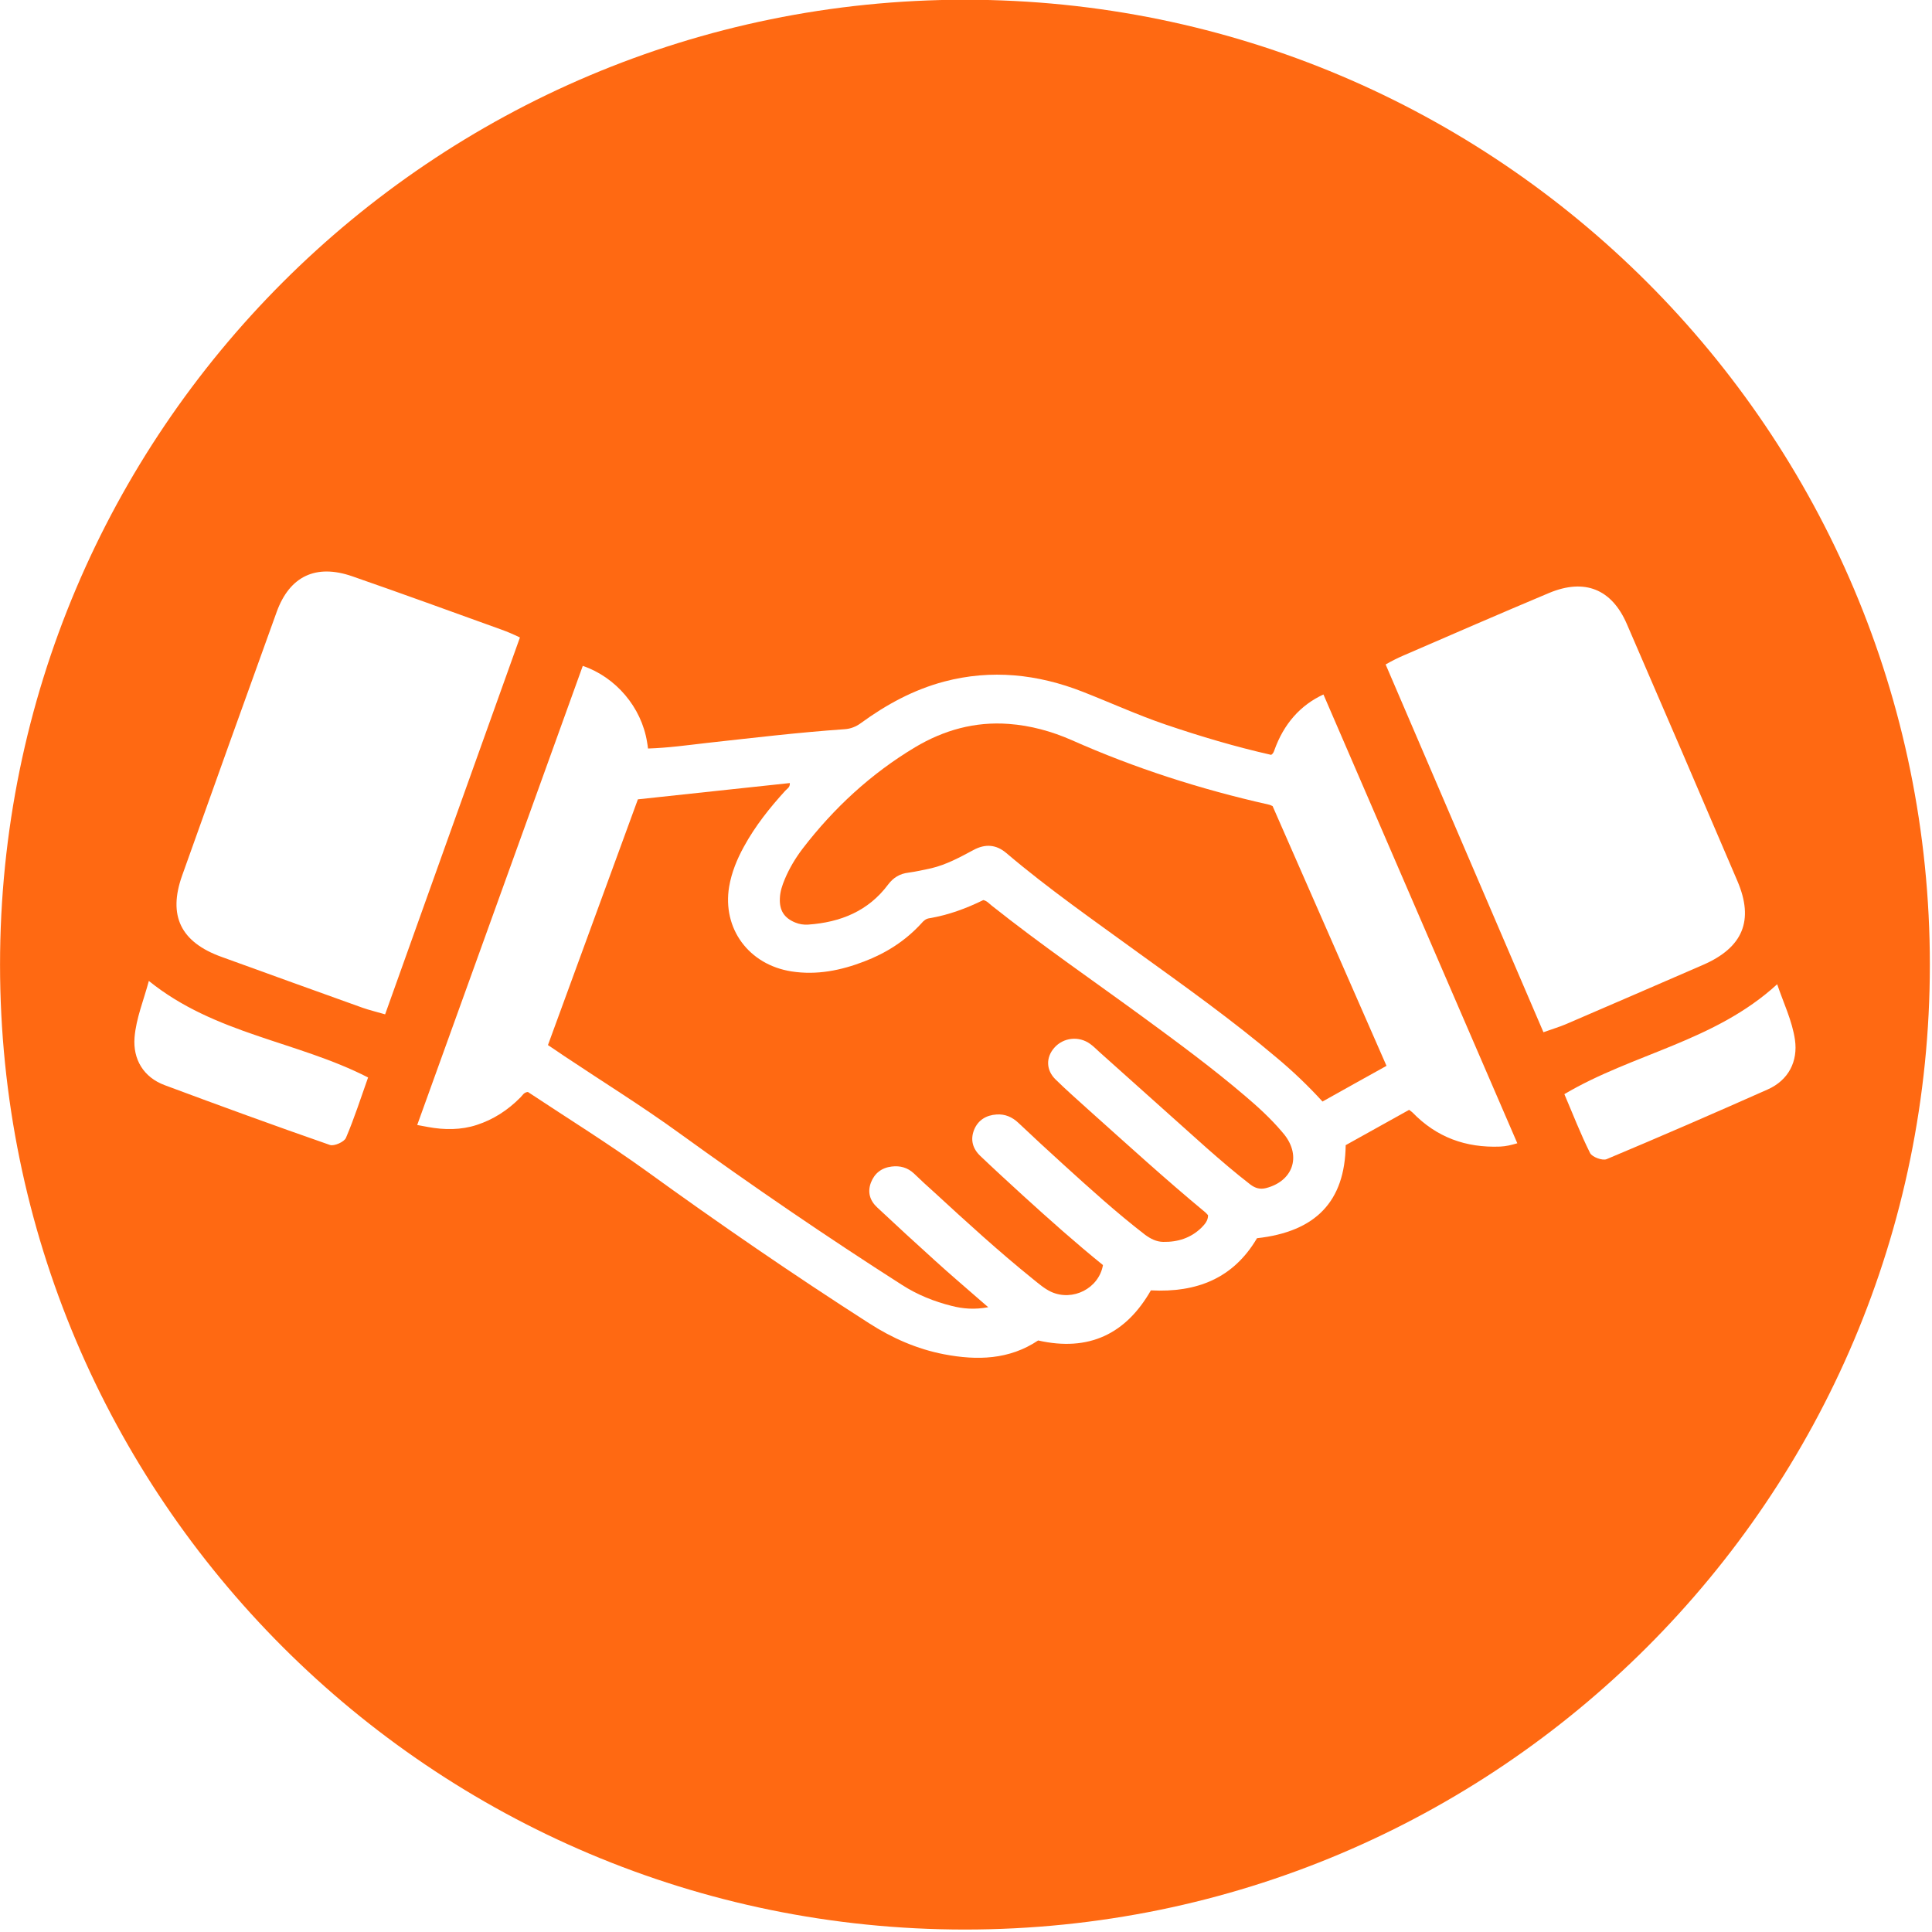
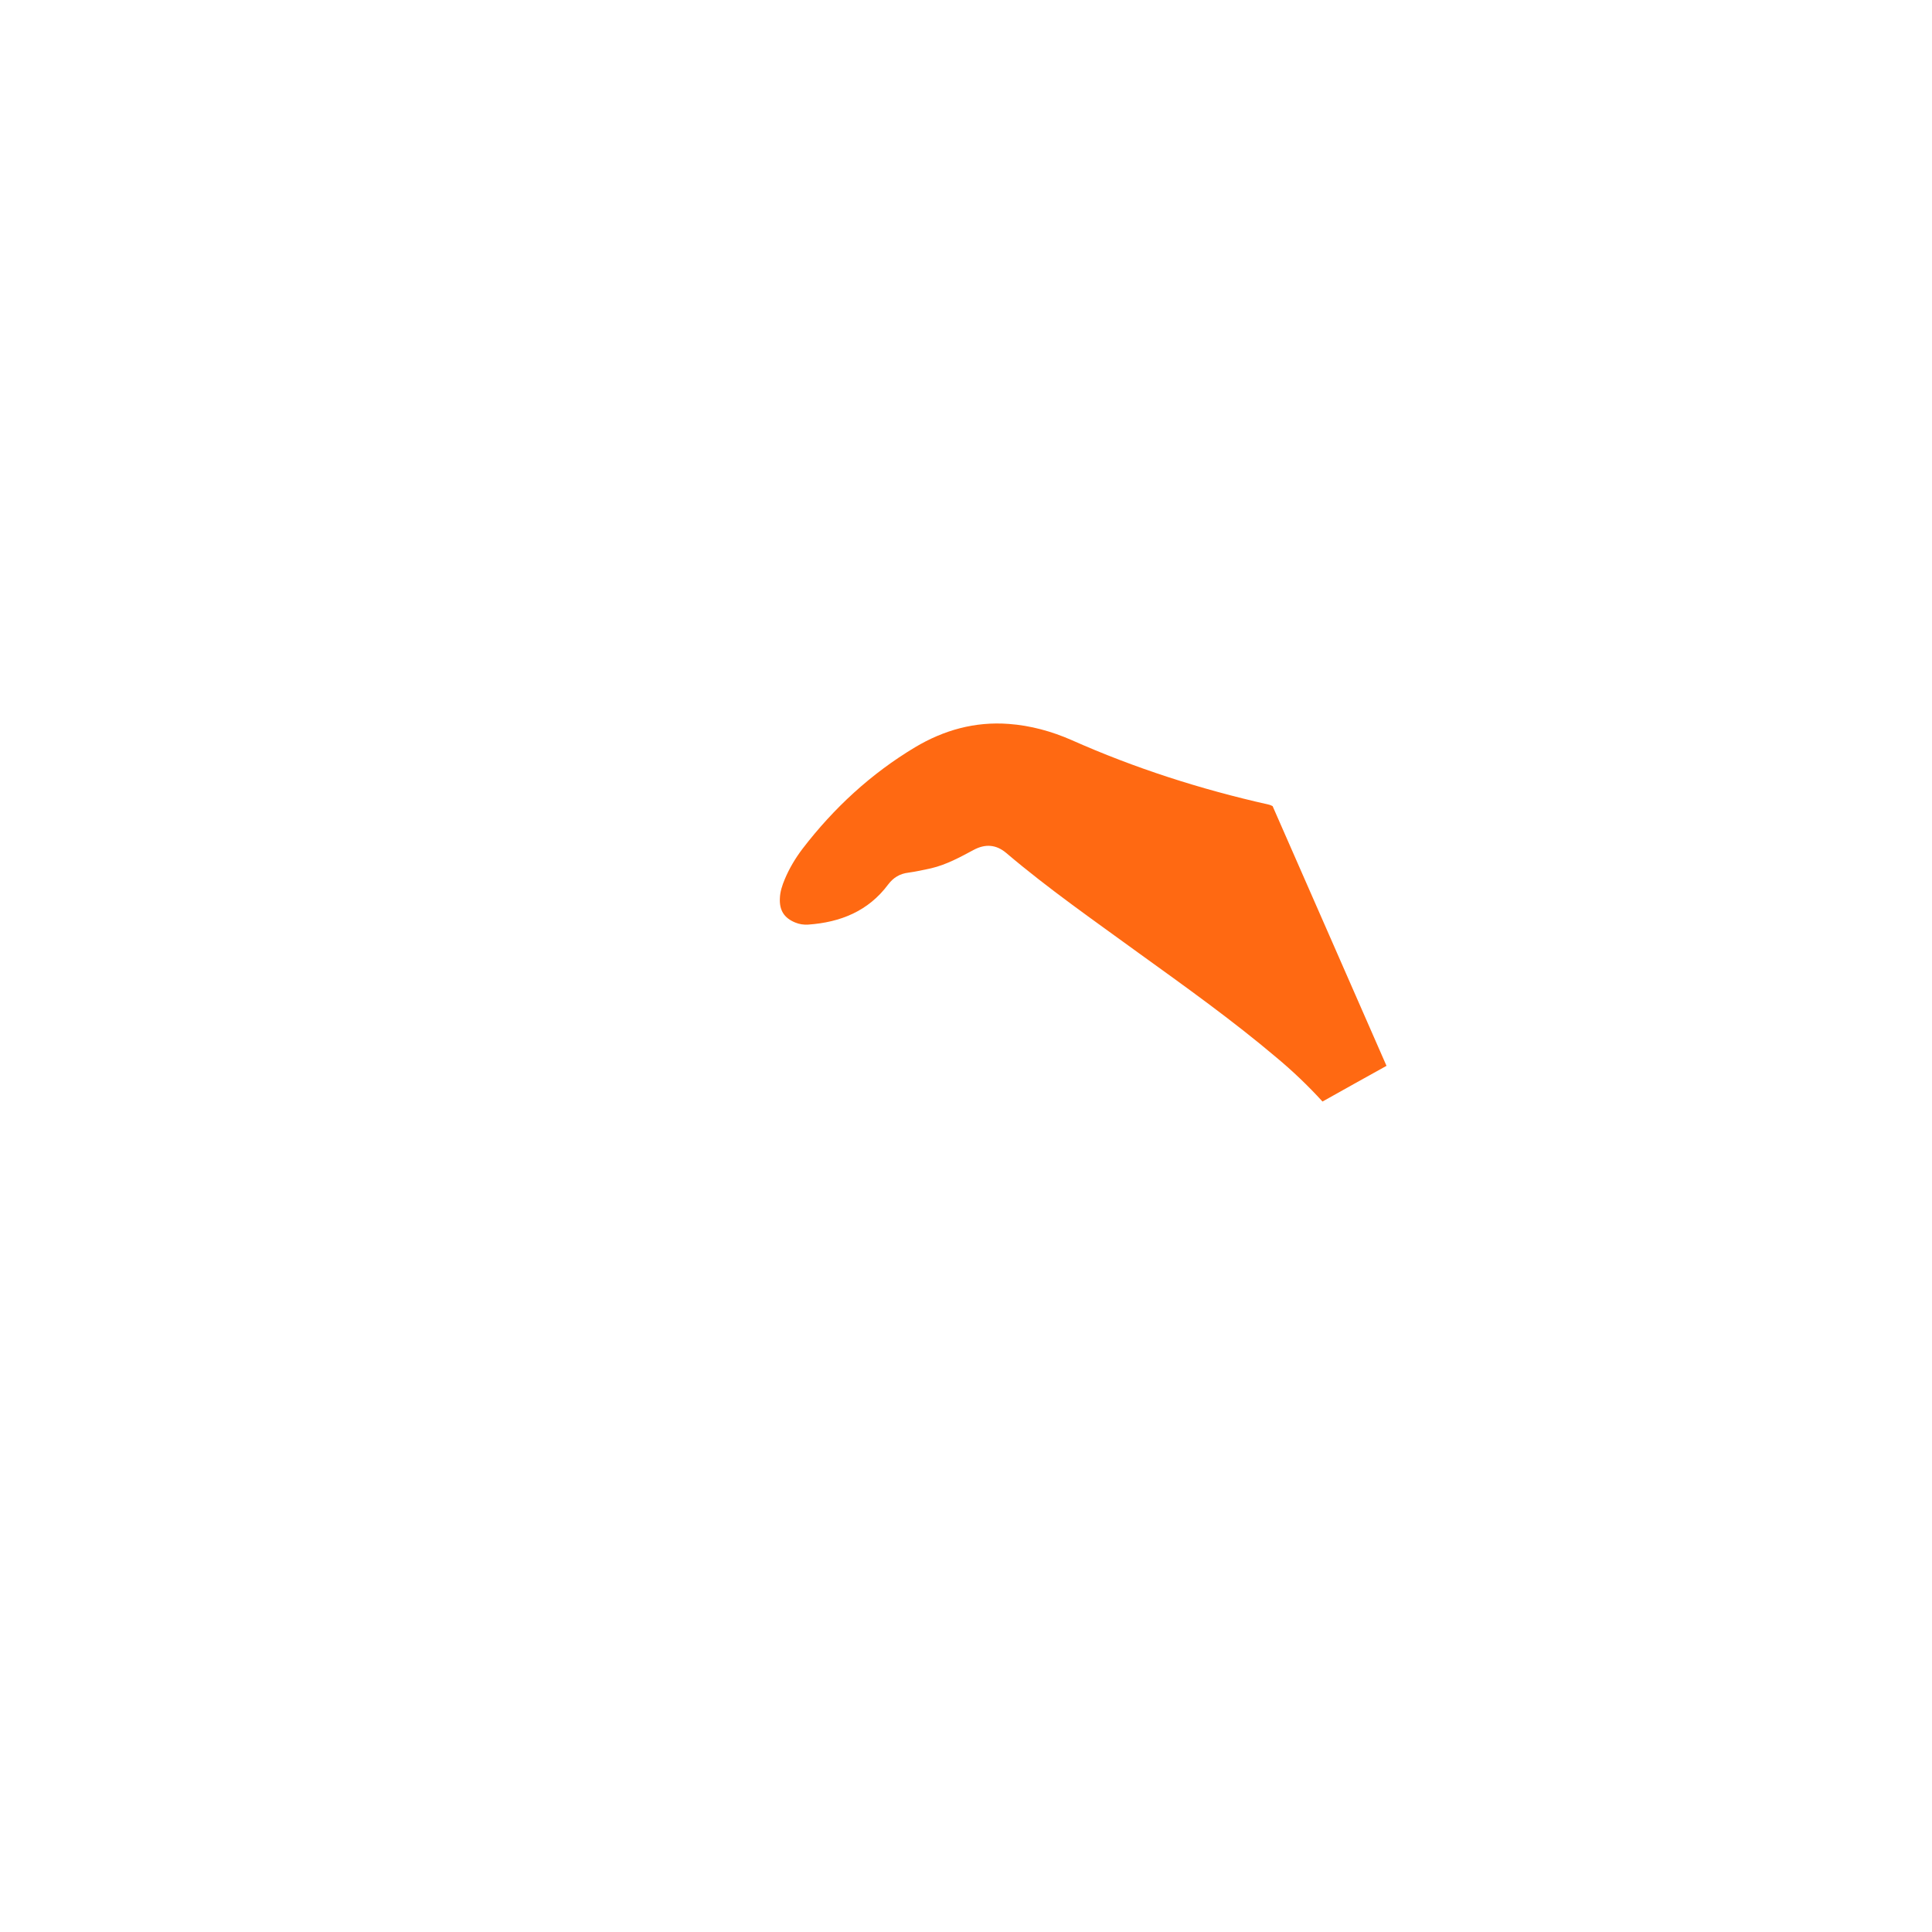
<svg xmlns="http://www.w3.org/2000/svg" width="100%" height="100%" viewBox="0 0 287 287" version="1.1" xml:space="preserve" style="fill-rule:evenodd;clip-rule:evenodd;stroke-linejoin:round;stroke-miterlimit:2;">
  <g transform="matrix(3.6,0,0,-3.6,-36.656,307.494)">
    <path d="M62.512,52.219C59.719,52.848 57.012,53.715 54.395,54.879C53.574,55.238 52.711,55.477 51.809,55.543C50.414,55.648 49.129,55.289 47.938,54.578C46.121,53.488 44.586,52.07 43.301,50.395C43.004,50.004 42.754,49.586 42.566,49.137C42.461,48.887 42.371,48.621 42.363,48.344C42.34,47.852 42.539,47.535 42.996,47.348C43.168,47.277 43.348,47.25 43.531,47.262C44.859,47.355 46.012,47.816 46.832,48.918C47.047,49.203 47.313,49.363 47.668,49.406C47.984,49.449 48.297,49.52 48.605,49.586C49.234,49.734 49.797,50.043 50.359,50.344C50.84,50.602 51.289,50.57 51.707,50.215C53.445,48.738 55.316,47.438 57.156,46.098C59.09,44.703 61.035,43.316 62.859,41.773C63.523,41.219 64.148,40.625 64.754,39.961C65.633,40.453 66.504,40.941 67.395,41.434C65.82,45.023 64.266,48.578 62.695,52.152C62.652,52.172 62.582,52.207 62.512,52.219" style="fill:rgb(255,105,18);fill-rule:nonzero;" />
  </g>
  <g transform="matrix(3.6,0,0,-3.6,-36.656,347.595)">
-     <path d="M63.066,49.871C62.613,50.402 62.098,50.875 61.563,51.328C60.223,52.473 58.801,53.52 57.383,54.559C55.285,56.094 53.141,57.566 51.105,59.184C51.004,59.262 50.918,59.375 50.758,59.414C50.059,59.07 49.32,58.797 48.535,58.664C48.387,58.645 48.293,58.559 48.203,58.453C47.543,57.73 46.742,57.223 45.84,56.879C44.875,56.508 43.887,56.309 42.848,56.469C41.086,56.742 39.98,58.23 40.27,59.969C40.371,60.555 40.594,61.102 40.883,61.625C41.344,62.469 41.941,63.219 42.586,63.926C42.66,64.008 42.789,64.066 42.773,64.242C40.688,64.023 38.609,63.793 36.504,63.57C35.266,60.191 34.031,56.816 32.793,53.43C33.031,53.27 33.246,53.129 33.461,52.98C35.043,51.922 36.672,50.914 38.223,49.789C41.227,47.617 44.281,45.527 47.406,43.531C48.039,43.125 48.727,42.848 49.449,42.668C49.922,42.547 50.395,42.508 50.961,42.613C50.809,42.742 50.715,42.828 50.613,42.914C49.996,43.453 49.371,43.984 48.766,44.535C47.965,45.258 47.172,45.988 46.383,46.727C46.078,47.008 45.969,47.359 46.121,47.758C46.27,48.141 46.559,48.367 46.977,48.418C47.324,48.461 47.637,48.375 47.898,48.129C48.172,47.863 48.453,47.605 48.734,47.355C50.066,46.129 51.398,44.91 52.809,43.773C53.043,43.586 53.27,43.383 53.551,43.25C54.445,42.84 55.527,43.387 55.695,44.352C54.57,45.262 53.48,46.234 52.402,47.215C51.809,47.758 51.215,48.301 50.637,48.852C50.316,49.156 50.215,49.527 50.379,49.938C50.543,50.336 50.879,50.539 51.305,50.566C51.656,50.59 51.953,50.461 52.211,50.215C52.816,49.645 53.43,49.074 54.051,48.512C55.152,47.512 56.254,46.512 57.434,45.602C57.664,45.434 57.902,45.313 58.18,45.309C58.781,45.297 59.324,45.469 59.762,45.898C59.895,46.035 60.035,46.184 60.031,46.41C59.988,46.457 59.957,46.496 59.91,46.535C58.273,47.891 56.699,49.328 55.113,50.746C54.652,51.164 54.184,51.574 53.738,52.012C53.344,52.398 53.336,52.918 53.684,53.316C54.059,53.746 54.703,53.816 55.168,53.477C55.305,53.379 55.422,53.258 55.547,53.145C57.023,51.828 58.488,50.512 59.961,49.195C60.555,48.672 61.156,48.156 61.777,47.676C61.98,47.523 62.176,47.469 62.418,47.527C63.531,47.813 63.887,48.832 63.184,49.73C63.145,49.781 63.105,49.824 63.066,49.871" style="fill:rgb(255,105,18);fill-rule:nonzero;" />
-   </g>
+     </g>
  <g transform="matrix(3.6,0,0,-3.6,-36.656,323.298)">
-     <path d="M83.121,44.848C80.914,43.867 78.703,42.906 76.477,41.973C76.309,41.902 75.883,42.059 75.797,42.223C75.402,43.012 75.082,43.844 74.734,44.656C77.57,46.336 80.93,46.824 83.516,49.191C83.77,48.434 84.137,47.684 84.25,46.895C84.375,46.016 83.992,45.234 83.121,44.848ZM67.359,62.387C67.648,62.551 67.863,62.656 68.098,62.758C70.098,63.625 72.094,64.492 74.102,65.336C75.57,65.949 76.688,65.5 77.313,64.055C78.844,60.523 80.363,56.988 81.875,53.449C82.57,51.824 82.102,50.707 80.461,49.992C78.574,49.172 76.684,48.355 74.789,47.539C74.523,47.426 74.238,47.344 73.871,47.211C71.695,52.27 69.543,57.312 67.359,62.387ZM72.082,42.492C70.664,42.437 69.461,42.875 68.469,43.898C68.438,43.93 68.398,43.953 68.328,44.008C67.453,43.523 66.574,43.035 65.711,42.551C65.68,40.23 64.477,38.98 62.051,38.711C61.074,37.051 59.566,36.461 57.672,36.559C56.648,34.766 55.117,34.016 53.02,34.492C51.828,33.695 50.504,33.66 49.137,33.922C48.023,34.137 47,34.586 46.043,35.203C42.91,37.211 39.848,39.316 36.832,41.5C35.242,42.645 33.578,43.676 31.965,44.746C31.793,44.73 31.746,44.605 31.66,44.523C31.133,43.988 30.531,43.605 29.859,43.387C29.211,43.172 28.512,43.176 27.84,43.301L27.398,43.383L34.23,62.328C35.594,61.863 36.652,60.621 36.883,59.184C36.898,59.113 36.906,59.035 36.922,58.918C37.758,58.945 38.539,59.055 39.324,59.145C41.227,59.355 43.125,59.582 45.035,59.715C45.277,59.73 45.508,59.82 45.703,59.965C46.75,60.73 47.879,61.344 49.141,61.68C51.09,62.195 53,61.988 54.855,61.262C56.004,60.812 57.121,60.301 58.281,59.906C59.719,59.418 61.168,58.988 62.637,58.656C62.719,58.707 62.746,58.785 62.77,58.855C63.156,59.93 63.836,60.707 64.793,61.148L72.793,42.629C72.52,42.551 72.336,42.504 72.082,42.492ZM25.137,48.223C23.195,48.918 21.262,49.617 19.324,50.32C17.641,50.926 17.105,52.016 17.699,53.68C18.992,57.305 20.289,60.93 21.598,64.551C22.133,66.031 23.219,66.547 24.723,66.023C26.781,65.309 28.828,64.562 30.875,63.824C31.113,63.738 31.336,63.645 31.637,63.5C29.77,58.301 27.93,53.133 26.074,47.949C25.699,48.059 25.41,48.125 25.137,48.223ZM24.457,42.852C24.387,42.684 23.969,42.5 23.797,42.559C21.516,43.352 19.25,44.18 16.988,45.023C16.094,45.352 15.664,46.105 15.734,46.992C15.797,47.785 16.121,48.559 16.324,49.328C19.051,47.125 22.438,46.848 25.371,45.344C25.074,44.512 24.805,43.664 24.457,42.852ZM50,89.816C28.012,89.816 10.184,71.988 10.184,50C10.184,28.012 28.012,10.184 50,10.184C71.988,10.184 89.816,28.012 89.816,50C89.816,71.988 71.988,89.816 50,89.816" style="fill:rgb(255,105,18);fill-rule:nonzero;" />
-   </g>
+     </g>
</svg>